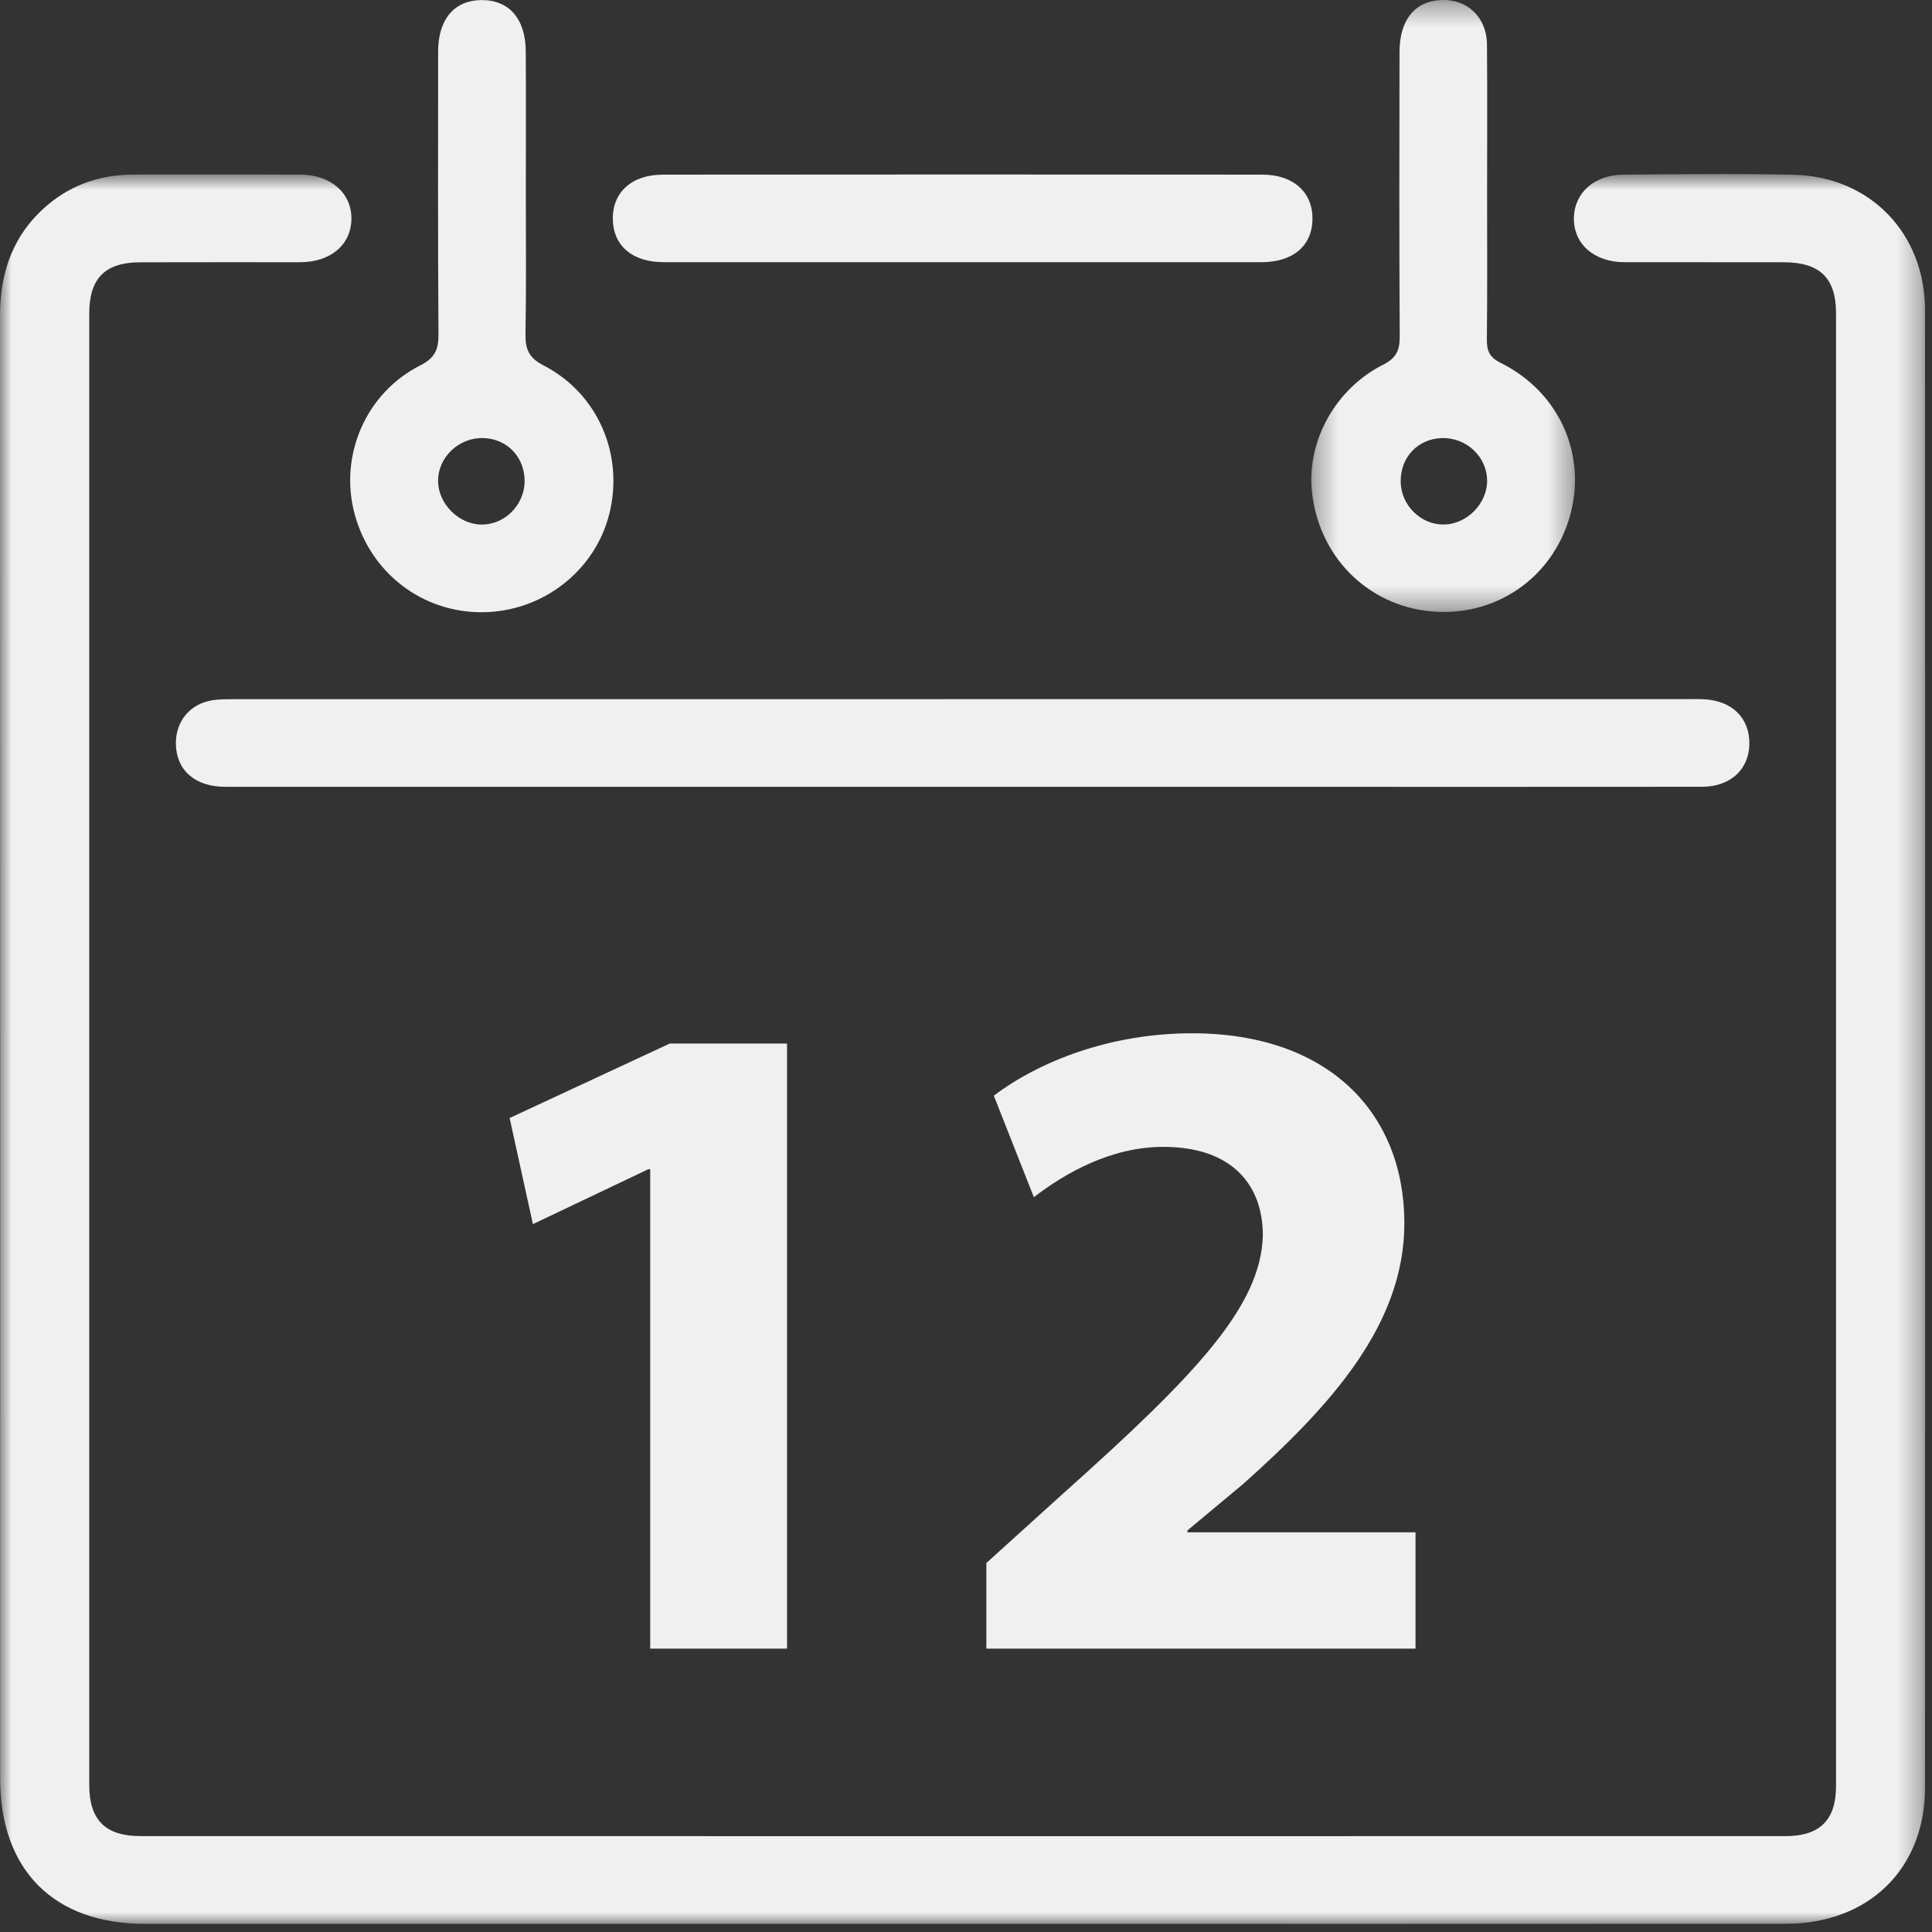
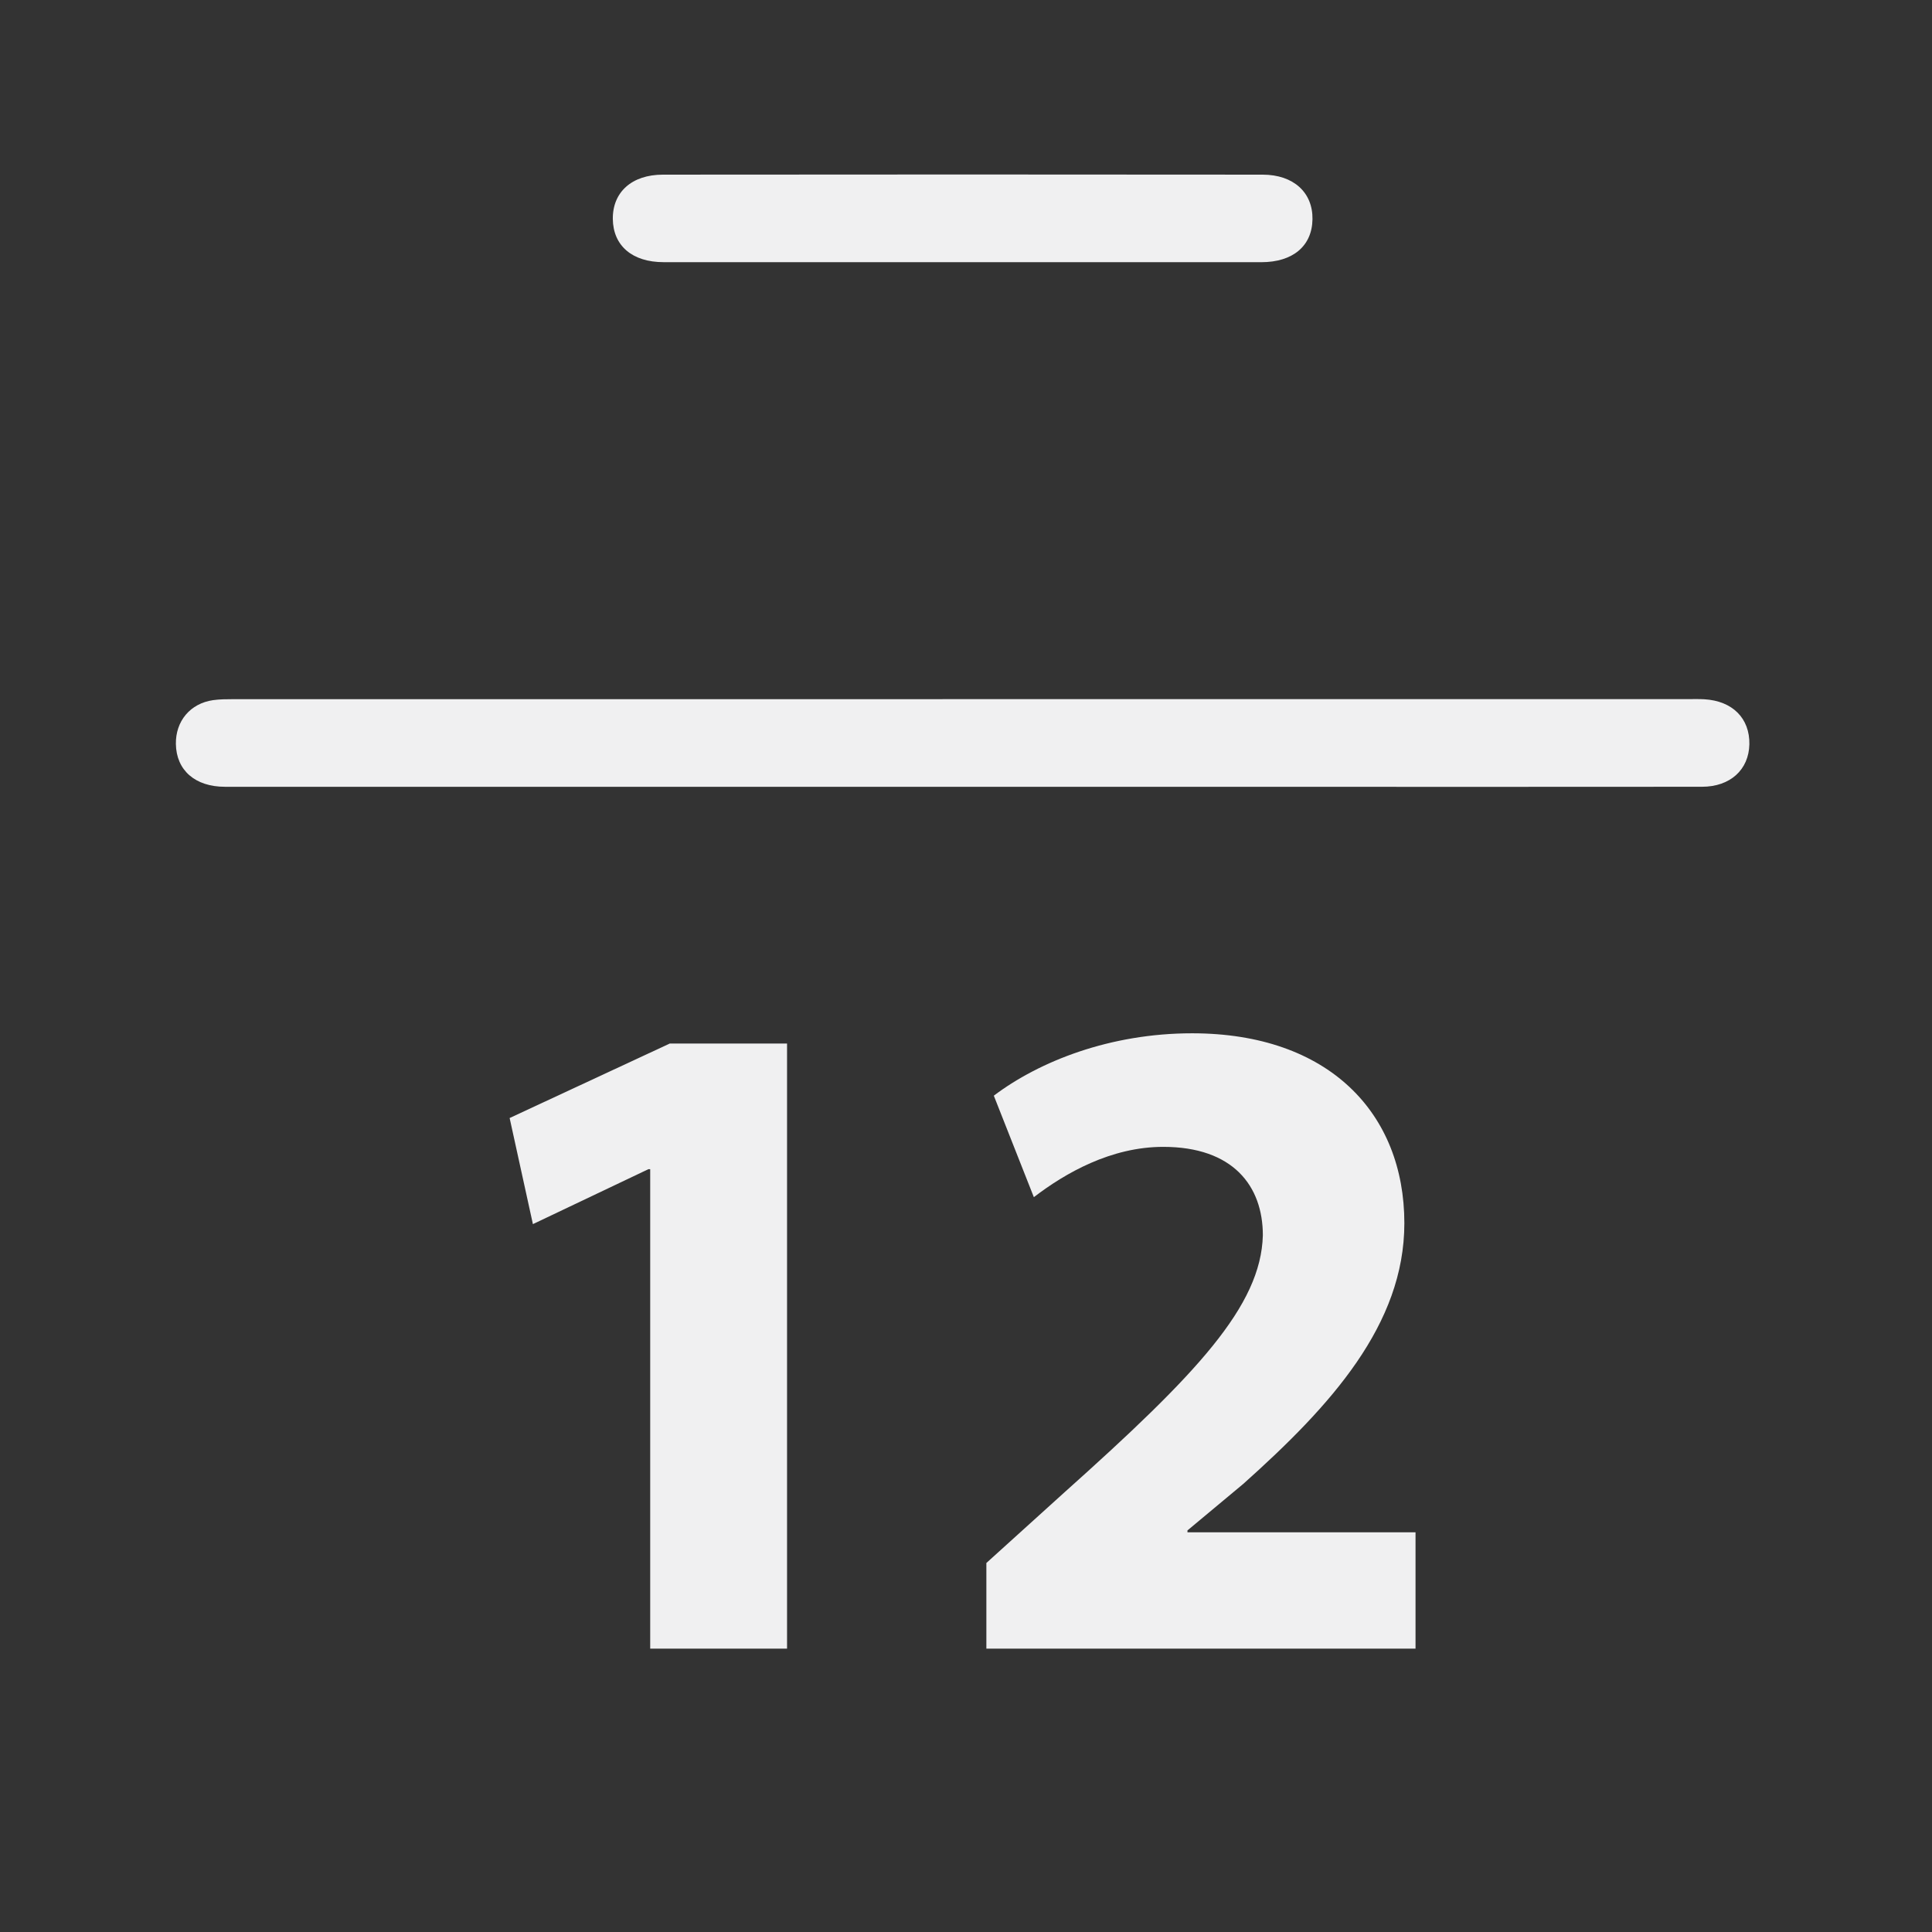
<svg xmlns="http://www.w3.org/2000/svg" xmlns:xlink="http://www.w3.org/1999/xlink" width="83px" height="83px" viewBox="0 0 83 83" version="1.1">
  <rect x="0" y="0" width="83" height="83" fill="#333333" stroke="none" />
  <title>Group 17</title>
  <desc>Created with Sketch.</desc>
  <defs>
    <polygon id="path-1" points="0 0.826 82.704 0.826 82.704 76 0 76" />
-     <polygon id="path-3" points="0.334 0.348 11.663 0.348 11.663 26.64 0.334 26.64" />
  </defs>
  <g id="Page-1" stroke="none" stroke-width="1" fill="none" fill-rule="evenodd">
    <g id="Inversionistas" transform="translate(-770, -5907)">
      <g id="Group-17" transform="translate(770, 5906)">
        <g id="Group-3" transform="translate(0, 7.652)">
          <mask id="mask-2" fill="white">
            <use xlink:href="#path-1" />
          </mask>
          <g id="Clip-2" />
-           <path d="M41.338,75.998 C29.633,75.998 17.927,75.999 6.221,75.998 C2.305,75.997 0.006,73.682 0.006,69.752 C0.006,48.802 0.009,27.852 -0,6.902 C-0.001,5.007 0.584,3.389 2.051,2.149 C3.125,1.243 4.39,0.845 5.788,0.846 C8.164,0.848 10.54,0.837 12.917,0.851 C14.223,0.858 15.109,1.652 15.097,2.754 C15.083,3.868 14.204,4.611 12.888,4.613 C10.6,4.616 8.312,4.608 6.023,4.616 C4.51,4.621 3.834,5.304 3.834,6.824 C3.833,27.891 3.832,48.958 3.834,70.025 C3.835,71.533 4.522,72.228 6.037,72.228 C29.596,72.232 53.154,72.232 76.713,72.229 C78.18,72.229 78.877,71.534 78.877,70.086 C78.879,48.99 78.879,27.893 78.877,6.796 C78.877,5.299 78.179,4.619 76.651,4.615 C74.362,4.609 72.073,4.616 69.785,4.612 C68.487,4.611 67.599,3.83 67.615,2.717 C67.631,1.637 68.485,0.86 69.742,0.851 C72.178,0.832 74.613,0.802 77.047,0.856 C80.346,0.93 82.7,3.375 82.701,6.683 C82.706,27.838 82.706,48.994 82.701,70.149 C82.7,73.627 80.284,75.992 76.721,75.995 C64.927,76.004 53.132,75.998 41.338,75.998" id="Fill-1" fill="#F0F0F1" mask="url(#mask-2)" />
        </g>
        <path d="M41.349,34.803 C30.788,34.802 20.227,34.803 9.666,34.801 C8.382,34.801 7.575,34.09 7.556,32.965 C7.54,31.979 8.174,31.22 9.152,31.079 C9.441,31.038 9.738,31.038 10.03,31.037 C30.858,31.035 51.687,31.035 72.514,31.035 C72.749,31.035 72.984,31.028 73.218,31.041 C74.43,31.111 75.175,31.86 75.154,32.977 C75.13,34.068 74.331,34.799 73.12,34.8 C67.868,34.805 62.617,34.803 57.367,34.803 C52.028,34.804 46.688,34.804 41.349,34.803" id="Fill-4" fill="#F0F0F1" />
        <g id="Group-8" transform="translate(56, 0.652)">
          <mask id="mask-4" fill="white">
            <use xlink:href="#path-3" />
          </mask>
          <g id="Clip-7" />
          <path d="M4.174,21.05 C4.191,22.059 5.04,22.895 6.034,22.882 C7.014,22.869 7.886,21.988 7.888,21.01 C7.889,19.98 7.006,19.14 5.95,19.168 C4.912,19.195 4.156,19.996 4.174,21.05 M7.887,8.693 C7.887,10.775 7.9,12.858 7.877,14.94 C7.872,15.432 7.996,15.703 8.478,15.942 C11.016,17.206 12.205,19.935 11.428,22.578 C10.653,25.217 8.21,26.87 5.471,26.613 C2.732,26.357 0.633,24.231 0.358,21.433 C0.147,19.288 1.372,17.05 3.415,16.019 C3.981,15.733 4.137,15.401 4.133,14.804 C4.11,10.728 4.115,6.652 4.124,2.575 C4.128,1.216 4.767,0.422 5.861,0.352 C7.013,0.279 7.873,1.073 7.882,2.27 C7.899,4.411 7.887,6.552 7.887,8.693" id="Fill-6" fill="#F0F0F1" mask="url(#mask-4)" />
        </g>
-         <path d="M22.538,21.694 C22.553,20.645 21.786,19.841 20.751,19.819 C19.701,19.797 18.811,20.651 18.82,21.673 C18.829,22.648 19.71,23.528 20.685,23.536 C21.677,23.545 22.523,22.702 22.538,21.694 M22.59,9.275 C22.589,11.298 22.612,13.322 22.575,15.345 C22.563,15.999 22.719,16.373 23.353,16.7 C25.698,17.908 26.821,20.552 26.17,23.102 C25.547,25.541 23.3,27.279 20.737,27.302 C18.146,27.325 15.921,25.619 15.236,23.086 C14.559,20.579 15.707,17.885 18.06,16.694 C18.697,16.372 18.842,16.004 18.837,15.352 C18.809,11.305 18.821,7.257 18.822,3.21 C18.823,1.844 19.505,1.026 20.65,1.004 C21.853,0.98 22.579,1.79 22.587,3.204 C22.599,5.228 22.59,7.251 22.59,9.275" id="Fill-9" fill="#F0F0F1" />
        <path d="M41.262,12.264 C37.011,12.264 32.761,12.265 28.51,12.263 C27.162,12.263 26.34,11.557 26.327,10.405 C26.316,9.258 27.138,8.504 28.479,8.503 C37.068,8.494 45.657,8.494 54.245,8.503 C55.576,8.505 56.403,9.275 56.385,10.419 C56.368,11.567 55.545,12.263 54.189,12.264 C49.88,12.265 45.571,12.264 41.262,12.264" id="Fill-11" fill="#F0F0F1" />
        <polygon id="Fill-13" fill="#F0F0F1" points="27.933 51.23 27.853 51.23 22.894 53.589 21.894 49.031 28.773 45.831 33.812 45.831 33.812 71.827 27.933 71.827" />
        <path d="M42.375,71.827 L42.375,68.147 L45.734,65.108 C51.413,60.029 54.173,57.109 54.253,54.07 C54.253,51.95 52.974,50.27 49.974,50.27 C47.734,50.27 45.774,51.39 44.415,52.431 L42.695,48.071 C44.654,46.592 47.694,45.391 51.214,45.391 C57.093,45.391 60.332,48.831 60.332,53.55 C60.332,57.909 57.173,61.389 53.413,64.748 L51.014,66.748 L51.014,66.828 L60.812,66.828 L60.812,71.827 L42.375,71.827 Z" id="Fill-15" fill="#F0F0F1" />
      </g>
    </g>
  </g>
</svg>